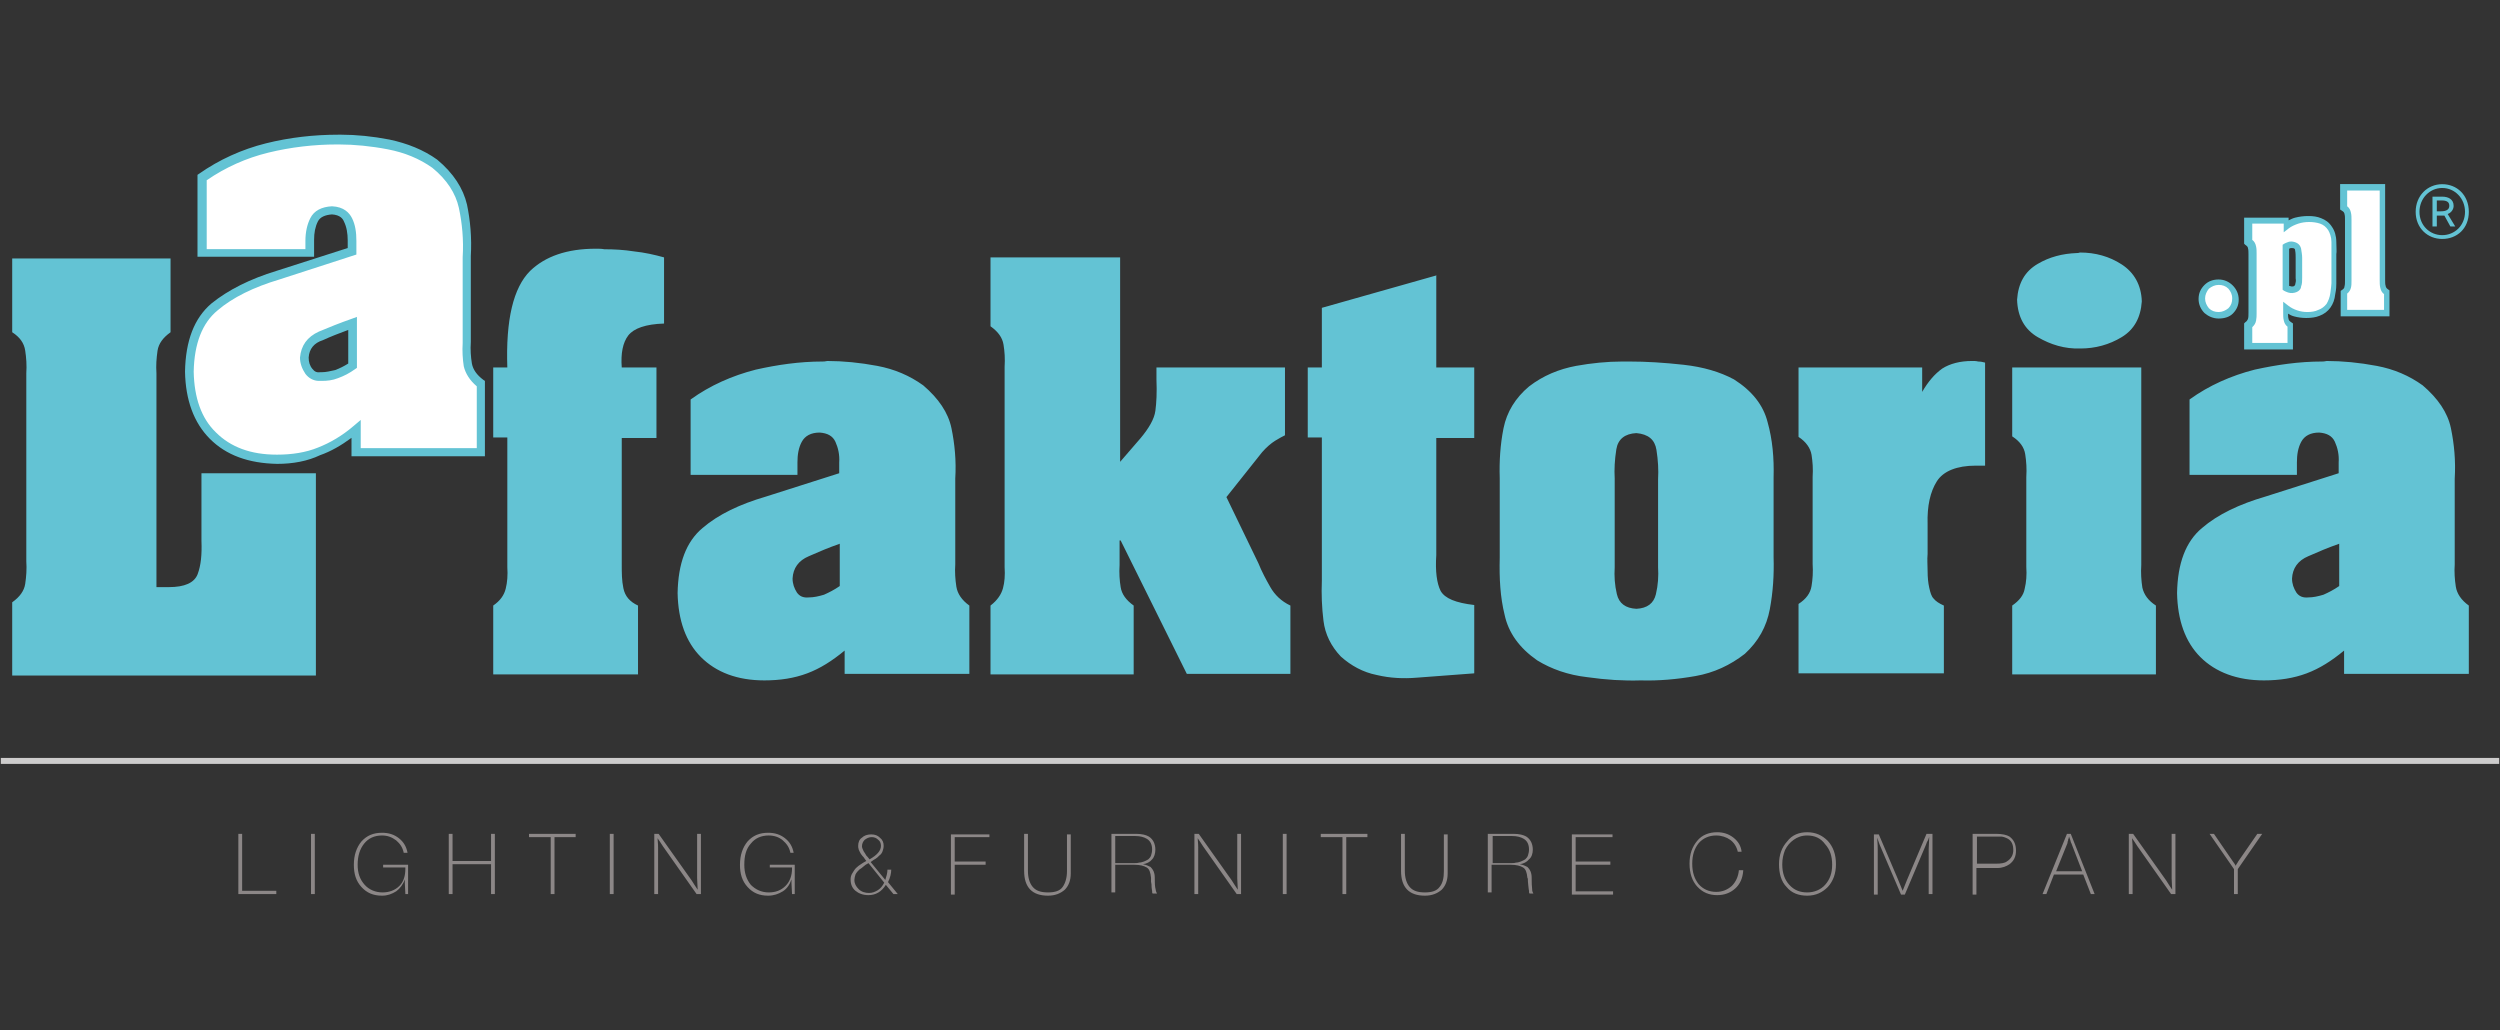
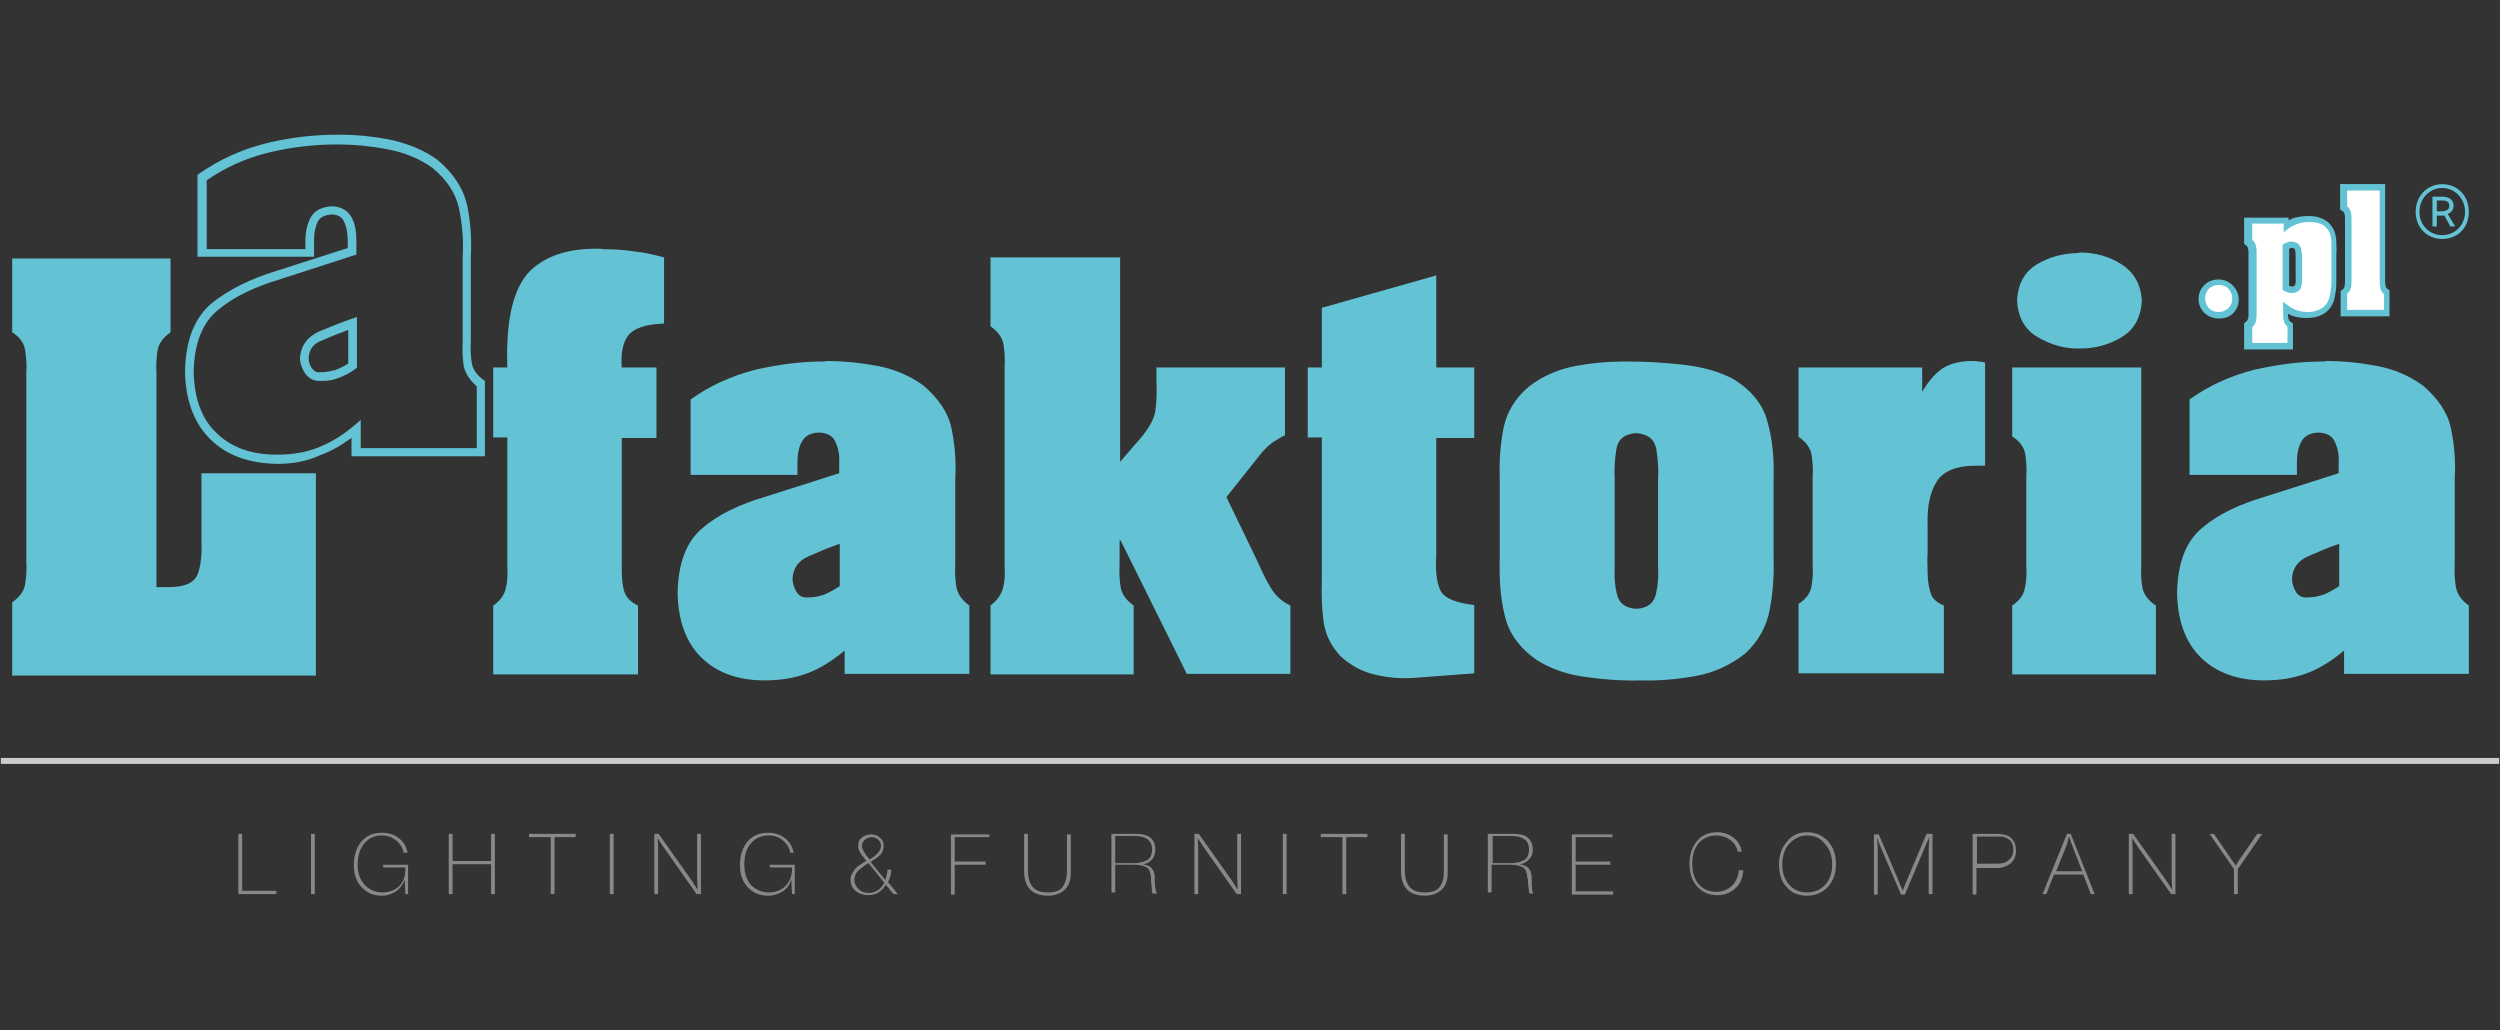
<svg xmlns="http://www.w3.org/2000/svg" width="461" height="190" xml:space="preserve">
  <rect width="100%" height="100%" fill="#333333" stroke="none" />
  <g>
    <title>Layer 1</title>
    <g id="svg_1">
      <path fill="#63C3D4" d="m109.85,45.863c-5.3,0 -9.3,1.4 -12.1,4.1c-3.1,3.1 -4.5,9 -4.2,17.8l-2.6,0l0,12.9l2.6,0l0,23.9c0.1,1.5 0,2.8 -0.3,4c-0.3,1.2 -1,2.2 -2.3,3.1l0,12.7l26.7,0l0,-12.7c-1.5,-0.7 -2.4,-1.7 -2.7,-3.2c-0.3,-1.4 -0.3,-2.9 -0.3,-4.3l0,-23.4l6.4,0l0,-13l-6.4,0c-0.2,-2.6 0.2,-4.6 1.2,-5.9c1,-1.3 3.2,-2.1 6.6,-2.2l0,-12.2c-1.8,-0.5 -3.6,-0.9 -5.5,-1.1c-1.9,-0.3 -3.7,-0.4 -5.5,-0.4c-0.5,-0.1 -1.1,-0.1 -1.6,-0.1l0,0zm273.1,0.8c-2.6,0.1 -5,0.7 -7.2,2c-2.4,1.4 -3.6,3.6 -3.8,6.6c0.1,3.2 1.4,5.5 3.8,6.9c2.4,1.4 5,2.2 7.9,2.1c2.7,0 5.3,-0.7 7.6,-2.1c2.3,-1.4 3.5,-3.6 3.7,-6.6c-0.1,-3 -1.4,-5.3 -3.7,-6.8c-2.3,-1.5 -4.9,-2.2 -7.7,-2.2c-0.3,0.1 -0.4,0.1 -0.6,0.1l0,0zm-200.3,0.8l0,12.7c1.4,1 2.2,2.1 2.4,3.4c0.2,1.2 0.3,2.6 0.2,4.1l0,36.9c0.1,1.5 0,2.8 -0.3,3.9c-0.3,1.1 -1,2.2 -2.3,3.2l0,12.7l26.4,0l0,-12.7c-1.4,-1 -2.2,-2.1 -2.4,-3.4c-0.2,-1.2 -0.3,-2.6 -0.2,-4.1l0,-4.5l0.2,0l12.2,24.6l19.1,0l0,-12.6c-1.7,-0.8 -2.9,-2 -3.7,-3.4c-0.8,-1.4 -1.6,-2.9 -2.2,-4.4l-5.9,-12.2l6.6,-8.3c0.8,-0.9 1.6,-1.6 2.4,-2.1c0.8,-0.5 1.4,-0.8 1.8,-1l0,-12.5l-23.7,0l0,2.2c0.1,2.4 0,4.3 -0.2,5.8c-0.2,1.5 -1.2,3.2 -2.7,5l-3.8,4.4l0,-37.7l-23.9,0l0,0zm-180.4,0.2l0,13.6c1.4,0.9 2.2,2 2.4,3.4c0.2,1.3 0.3,2.7 0.2,4.2l0,34.6c0.1,1.5 0,2.8 -0.2,4.2c-0.2,1.3 -1,2.4 -2.4,3.4l0,13.5l56,0l0,-37.3l-21.1,0l0,12.5c0.1,2.5 -0.1,4.5 -0.7,6.1c-0.6,1.6 -2.4,2.4 -5.3,2.4l-2.3,0l0,-39.4c-0.1,-1.5 0,-2.8 0.2,-4.2c0.2,-1.3 1,-2.4 2.4,-3.4l0,-13.6l-29.2,0l0,0zm262.7,3.1l-21.2,6l0,11l-2.6,0l0,12.9l2.6,0l0,26.4c-0.1,2.5 0,5 0.3,7.4c0.3,2.5 1.4,4.7 3.2,6.6c1.9,1.7 4.1,2.9 6.6,3.4c2.5,0.6 5,0.7 7.4,0.5l10.6,-0.8l0,-12.6c-3.4,-0.4 -5.4,-1.2 -6.2,-2.6c-0.7,-1.4 -1,-3.6 -0.8,-6.6l0,-21.6l7,0l0,-13l-7,0l0,-17l0.1,0zm98.7,15.8c-2.2,0 -4.1,0.5 -5.5,1.4c-1.4,1 -2.6,2.4 -3.7,4.3l0,-4.5l-22.8,0l0,12.8c1.4,0.9 2.2,2.1 2.4,3.3c0.2,1.3 0.3,2.6 0.2,4.1l0,16c0.1,1.5 0,2.9 -0.2,4.1c-0.2,1.3 -1,2.4 -2.4,3.3l0,12.8l26.8,0l0,-12.5c-0.9,-0.4 -1.5,-0.8 -1.9,-1.3c-0.4,-0.4 -0.6,-1.1 -0.8,-2c-0.2,-0.9 -0.3,-1.9 -0.3,-3.1c0,-1.1 -0.1,-2.1 0,-3.1l0,-5.5c-0.1,-3.4 0.5,-6 1.7,-7.9c1.2,-1.9 3.7,-2.9 7.2,-2.9l1.7,0l0,-19c-0.4,-0.1 -0.8,-0.2 -1.3,-0.2c-0.3,-0.1 -0.7,-0.1 -1.1,-0.1l0,0zm-64.5,0.1c-2.8,0 -5.7,0.3 -8.5,0.8c-3.2,0.6 -6.1,1.8 -8.7,3.8c-2.5,2.1 -4.1,4.7 -4.7,7.7c-0.6,3 -0.8,6.1 -0.7,9.2l0,14.7c-0.1,3.8 0.1,7.3 0.9,10.5c0.7,3.3 2.7,6.1 6,8.4c2.6,1.6 5.7,2.7 9.2,3.1c3.5,0.5 6.8,0.7 9.9,0.6c3.3,0.1 6.7,-0.2 10.1,-0.8c3.4,-0.6 6.4,-2 9.1,-4.1c2.5,-2.3 4,-5 4.6,-8.2c0.6,-3.2 0.8,-6.4 0.7,-9.6l0,-14.7c0.1,-3.6 -0.2,-7 -1.1,-10.2c-0.8,-3.2 -2.9,-5.8 -6.2,-7.9c-2.6,-1.4 -5.7,-2.3 -9.3,-2.7c-3.6,-0.4 -6.9,-0.6 -10,-0.6c-0.5,0 -0.9,0 -1.3,0l0,0zm-147.5,0c-4.2,0 -8.3,0.6 -12.3,1.5c-4.3,1.1 -8.4,2.9 -12,5.5l0,13.9l19.7,0l0,-2.3c0,-1.4 0.2,-2.7 0.8,-3.8c0.6,-1.1 1.7,-1.7 3.3,-1.7c1.4,0.1 2.4,0.6 2.9,1.7c0.5,1.1 0.8,2.4 0.7,3.8l0,2l-13.5,4.3c-4.8,1.4 -8.8,3.3 -11.7,5.8c-3,2.5 -4.5,6.5 -4.6,12c0.1,5 1.5,9 4.3,11.8c2.8,2.8 6.7,4.3 11.7,4.3c2.9,0 5.5,-0.4 7.9,-1.3c2.4,-0.9 4.6,-2.3 6.9,-4.2l0,4.3l23,0l0,-12.6c-1.4,-1 -2.2,-2.2 -2.4,-3.5c-0.2,-1.3 -0.3,-2.7 -0.2,-4.1l0,-15.8c0.2,-3.3 -0.1,-6.4 -0.7,-9.3c-0.6,-2.9 -2.4,-5.5 -5.2,-7.9c-2.5,-1.8 -5.3,-3 -8.5,-3.6c-3.2,-0.6 -6.3,-0.9 -9.2,-0.9c-0.4,0.1 -0.7,0.1 -0.9,0.1l0,0zm276.5,0c-4.2,0 -8.3,0.6 -12.4,1.5c-4.3,1.1 -8.4,2.9 -12,5.5l0,13.9l19.8,0l0,-2.3c0,-1.4 0.2,-2.7 0.8,-3.8c0.6,-1.1 1.7,-1.7 3.3,-1.7c1.4,0.1 2.4,0.6 2.9,1.7c0.5,1.1 0.8,2.4 0.7,3.8l0,2l-13.5,4.3c-4.8,1.4 -8.8,3.3 -11.7,5.8c-3,2.5 -4.5,6.5 -4.6,12c0.1,5 1.5,9 4.3,11.8c2.8,2.8 6.8,4.3 11.7,4.3c2.9,0 5.5,-0.4 7.9,-1.3c2.4,-0.9 4.6,-2.3 6.9,-4.2l0,4.3l23,0l0,-12.6c-1.4,-1 -2.2,-2.2 -2.4,-3.5c-0.2,-1.3 -0.3,-2.7 -0.2,-4.1l0,-15.8c0.2,-3.3 -0.1,-6.4 -0.7,-9.3c-0.6,-2.9 -2.4,-5.5 -5.2,-7.9c-2.5,-1.8 -5.3,-3 -8.5,-3.6c-3.2,-0.6 -6.3,-0.9 -9.2,-0.9c-0.4,0.1 -0.7,0.1 -0.9,0.1l0,0zm-57.1,1.1l0,12.7c1.4,0.9 2.2,2 2.4,3.3c0.2,1.3 0.3,2.7 0.2,4.2l0,16.6c0.1,1.4 0,2.8 -0.3,4c-0.2,1.2 -1,2.2 -2.3,3.1l0,12.7l26.5,0l0,-12.7c-1.4,-0.9 -2.2,-2 -2.5,-3.3c-0.2,-1.3 -0.3,-2.7 -0.2,-4.2l0,-36.4l-23.8,0zm-69.3,12.1c2.2,0.2 3.4,1.2 3.7,3.1c0.3,1.9 0.4,3.7 0.3,5.4l0,16.2c0.1,1.7 0,3.3 -0.4,5c-0.4,1.7 -1.6,2.6 -3.6,2.7c-2,-0.1 -3.2,-1 -3.6,-2.7c-0.4,-1.7 -0.5,-3.3 -0.4,-5l0,-16.3c-0.1,-1.7 0,-3.5 0.3,-5.4c0.3,-1.9 1.6,-2.9 3.7,-3zm-146.9,20.4l0,7.8c-1,0.7 -2,1.2 -2.9,1.6c-1,0.3 -1.9,0.5 -2.8,0.5c-1,0.1 -1.7,-0.2 -2.2,-0.9c-0.5,-0.8 -0.8,-1.6 -0.8,-2.6c0.1,-1.9 1.1,-3.3 3,-4.1c1.8,-0.8 3.7,-1.6 5.7,-2.3zm276.5,0l0,7.8c-1,0.7 -2,1.2 -2.9,1.6c-1,0.3 -1.9,0.5 -2.8,0.5c-1,0.1 -1.7,-0.2 -2.2,-0.9c-0.5,-0.8 -0.8,-1.6 -0.8,-2.6c0.1,-1.9 1.1,-3.3 3,-4.1c1.8,-0.8 3.7,-1.6 5.7,-2.3z" class="st0" id="text3661" />
      <g id="text3669">
        <g id="svg_2">
-           <path fill="#FFFFFF" d="m64.918,67.337c-1,0.7 -2,1.2 -2.9,1.6c-1,0.3 -1.9,0.5 -2.8,0.5c-1,0.1 -1.7,-0.2 -2.2,-0.9s-0.8,-1.6 -0.8,-2.6c0.1,-1.9 1.1,-3.3 3,-4.1c1.9,-0.8 3.8,-1.6 5.8,-2.3l0,7.8l-0.1,0zm0.8,16.2l23,0l0,-12.7c-1.4,-1 -2.2,-2.2 -2.4,-3.5c-0.2,-1.3 -0.3,-2.7 -0.2,-4.2l0,-15.8c0.2,-3.3 -0.1,-6.4 -0.7,-9.3c-0.6,-2.9 -2.4,-5.5 -5.2,-7.9c-2.5,-1.8 -5.3,-3 -8.5,-3.6s-6.3,-0.9 -9.2,-0.9c-4.4,0 -8.8,0.5 -13.2,1.5c-4.3,1.1 -8.4,2.9 -12,5.5l0,13.9l19.8,0l0,-2.3c0,-1.4 0.2,-2.7 0.8,-3.8c0.6,-1.1 1.7,-1.7 3.3,-1.7c1.4,0.1 2.4,0.6 3,1.7c0.5,1.1 0.8,2.4 0.7,3.8l0,2l-13.6,4.4c-4.8,1.4 -8.8,3.3 -11.7,5.8c-3,2.5 -4.5,6.5 -4.6,12c0.1,5 1.5,9 4.3,11.8c2.8,2.8 6.7,4.3 11.7,4.3c2.9,0 5.5,-0.4 7.9,-1.3c2.4,-0.9 4.6,-2.3 6.9,-4.2l0,4.5l-0.1,0z" class="st1" id="path3895_1_" />
          <path id="svg_3" fill="#63C3D4" d="m51.118,85.537l0,0c-5.3,-0.1 -9.4,-1.6 -12.4,-4.6c-3,-3 -4.5,-7.2 -4.6,-12.4l0,0l0,0c0.1,-5.7 1.7,-9.9 4.9,-12.6c3.1,-2.5 7.1,-4.5 12,-6l13.1,-4.2l0,-1.4c0,-1.3 -0.2,-2.5 -0.7,-3.5c-0.2,-0.5 -0.7,-1.2 -2.2,-1.3c-1.3,0.1 -2.2,0.5 -2.6,1.3c-0.5,1 -0.7,2.1 -0.7,3.4l0,0l0,3.1l-21.5,0l0,-15.1l0.3,-0.2c3.7,-2.6 7.9,-4.5 12.3,-5.6c4.4,-1.1 8.9,-1.6 13.4,-1.6c0.1,0 0.3,0 0.5,0c2.8,0 5.8,0.3 8.9,0.9c3.3,0.7 6.3,1.9 8.8,3.7l0,0c3,2.5 4.8,5.3 5.5,8.3c0.6,2.9 0.9,6.1 0.7,9.5l0,15.8c-0.1,1.4 0,2.8 0.2,4c0.2,1.1 0.9,2.1 2.1,3l0.3,0.2l0,13.9l-24.6,0l0,-3.4c-1.9,1.4 -3.8,2.5 -5.8,3.2c-2.3,1.1 -5,1.6 -7.9,1.6zm-15.4,-17c0.1,4.8 1.4,8.6 4.1,11.2c2.7,2.7 6.4,4.1 11.2,4.1l0.1,0c2.7,0 5.3,-0.4 7.5,-1.3c2.3,-0.9 4.5,-2.2 6.6,-4l1.3,-1.1l0,5.2l21.4,0l0,-11.4c-1.3,-1.1 -2.1,-2.4 -2.4,-3.7c-0.2,-1.3 -0.3,-2.8 -0.2,-4.3l0,-15.8c0.2,-3.2 -0.1,-6.3 -0.7,-9.1c-0.6,-2.7 -2.2,-5.2 -4.9,-7.4c-2.4,-1.7 -5.1,-2.8 -8.2,-3.4c-3.1,-0.6 -6.2,-0.9 -9,-0.9c-0.2,0 -0.3,0 -0.4,0c-4.2,0 -8.5,0.5 -12.6,1.5c-4.1,1 -7.9,2.7 -11.4,5.1l0,12.7l18.2,0l0,-1.5c0,-1.6 0.3,-3 0.9,-4.2c0.7,-1.4 2.1,-2.1 4,-2.2l0,0l0,0c2.2,0.1 3.2,1.2 3.7,2.2c0.6,1.2 0.8,2.6 0.8,4.2l0,2.5l-14.2,4.6c-4.7,1.4 -8.6,3.3 -11.4,5.7c-2.8,2.3 -4.3,6.1 -4.4,11.3zm23.1,1.7c-1,0 -1.9,-0.5 -2.5,-1.3c-0.6,-0.9 -1,-1.9 -1,-3l0,0l0,0c0.2,-2.2 1.3,-3.8 3.5,-4.8c1.9,-0.8 3.9,-1.6 5.9,-2.3l1.1,-0.4l0,9.4l-0.3,0.2c-1.1,0.8 -2.1,1.3 -3.2,1.7c-1,0.4 -2,0.5 -3,0.5c-0.2,0 -0.4,0 -0.5,0zm-1.9,-4.3c0,0.8 0.2,1.5 0.7,2.1c0.4,0.5 0.8,0.7 1.5,0.6l0.1,0l0.1,0c0.8,0 1.6,-0.2 2.5,-0.4c0.8,-0.3 1.6,-0.7 2.4,-1.2l0,-6.2c-1.6,0.6 -3.2,1.2 -4.7,1.9c-1.6,0.5 -2.5,1.6 -2.6,3.2z" class="st0" />
        </g>
      </g>
      <path fill="#CDCCCC" d="m0.15,139.763l460.7,0l0,1.1l-460.7,0l0,-1.1z" class="st2" id="rect3681" />
      <g id="text3683">
        <g id="svg_4">
          <path fill="#FFFFFF" d="m409.118,58.237c0.9,0 1.6,-0.3 2.2,-0.9c0.6,-0.6 0.9,-1.3 0.9,-2.2c0,-0.9 -0.3,-1.7 -0.9,-2.2c-0.6,-0.6 -1.3,-0.9 -2.2,-0.9c-0.9,0 -1.6,0.3 -2.2,0.9s-0.9,1.3 -0.9,2.2c0,0.9 0.3,1.6 0.9,2.2c0.6,0.5 1.4,0.8 2.2,0.9z" class="st1" id="path3930_1_" />
          <path id="svg_5" fill="#63C3D4" d="m409.118,58.737l0,0c-1,0 -1.9,-0.4 -2.6,-1c-0.7,-0.7 -1.1,-1.6 -1.1,-2.6l0,0l0,0c0,-1.1 0.4,-1.9 1.1,-2.6c0.7,-0.7 1.6,-1 2.6,-1l0,0l0,0c1,0 1.9,0.4 2.6,1.1c0.7,0.7 1.1,1.6 1.1,2.6l0,0l0,0c0,1.1 -0.4,1.9 -1.1,2.6c-0.6,0.6 -1.5,0.9 -2.6,0.9l0,0zm-2.5,-3.7c0,0.7 0.3,1.3 0.7,1.8c0.5,0.5 1.1,0.7 1.8,0.7c0.7,0 1.3,-0.3 1.8,-0.7c0.5,-0.5 0.7,-1.1 0.7,-1.8c0,-0.8 -0.3,-1.3 -0.7,-1.8c-0.5,-0.5 -1.1,-0.7 -1.8,-0.7c-0.7,0 -1.3,0.3 -1.8,0.7c-0.4,0.5 -0.7,1.1 -0.7,1.8z" class="st0" />
        </g>
        <g id="svg_6">
          <path fill="#FFFFFF" d="m421.618,45.437c0.2,-0.1 0.4,-0.2 0.6,-0.2c0.2,-0.1 0.4,-0.1 0.6,-0.1c0.6,0 1,0.3 1.1,0.9c0.1,0.5 0.2,1 0.2,1.5l0,3.8c0,0.5 0,1 -0.2,1.4c-0.1,0.4 -0.5,0.7 -1.1,0.7c-0.2,0 -0.4,0 -0.6,-0.1c-0.2,-0.1 -0.4,-0.1 -0.6,-0.3l0,-7.6zm-0.2,-4.7l-7,0l0,3.9c0.4,0.3 0.6,0.6 0.7,1c0.1,0.4 0.1,0.8 0.1,1.2l0,10.9c0,0.4 0,0.9 -0.1,1.2c-0.1,0.4 -0.3,0.7 -0.7,1l0,3.9l7.9,0l0,-3.9c-0.4,-0.3 -0.6,-0.6 -0.7,-1c-0.1,-0.4 -0.1,-0.8 -0.1,-1.2l0,-0.9c0.6,0.4 1.2,0.7 1.9,0.9c0.7,0.2 1.3,0.3 2,0.3c0.8,0 1.5,-0.1 2.2,-0.4c0.7,-0.3 1.3,-0.7 1.8,-1.4c0.4,-0.6 0.6,-1.3 0.8,-2.2c0.1,-0.9 0.2,-1.5 0.2,-1.9l0,-5.4c0,-0.4 0,-1.1 0,-2.1c0,-1 -0.3,-1.9 -0.7,-2.5c-0.5,-0.7 -1.1,-1.2 -1.7,-1.4c-0.7,-0.2 -1.4,-0.4 -2.3,-0.4c-0.8,0 -1.5,0.1 -2.2,0.3c-0.7,0.2 -1.4,0.5 -2,1l0,-0.9l-0.1,0z" class="st1" id="path3932_1_" />
          <path id="svg_7" fill="#63C3D4" d="m422.918,64.437l-9.1,0l0,-4.8l0.2,-0.2c0.3,-0.2 0.4,-0.4 0.5,-0.6c0.1,-0.3 0.1,-0.7 0.1,-1.1l0,0l0,-10.9c0,-0.4 0,-0.8 -0.1,-1.1c0,-0.2 -0.2,-0.4 -0.5,-0.6l-0.2,-0.2l0,-4.8l8.2,0l0,0.5c0.4,-0.2 0.8,-0.4 1.2,-0.5c0.8,-0.2 1.6,-0.3 2.4,-0.3l0,0c0,0 0.1,0 0.1,0c0.8,0 1.6,0.1 2.3,0.4c0.8,0.3 1.5,0.8 2,1.6c0.5,0.7 0.8,1.7 0.8,2.8c0,1 0.1,1.8 0,2.2l0,5.4c0,0.4 0,1.1 -0.2,2c-0.1,1 -0.4,1.8 -0.9,2.5l0,0c-0.5,0.7 -1.2,1.2 -2,1.5c-0.7,0.3 -1.6,0.4 -2.4,0.4l-0.1,0c-0.7,0 -1.5,-0.1 -2.2,-0.3c-0.4,-0.1 -0.8,-0.3 -1.1,-0.5c0,0.4 0,0.7 0.1,1c0,0.2 0.2,0.4 0.5,0.6l0.3,0.2l0,4.8l0.1,0zm-7.9,-1.2l6.8,0l0,-3c-0.4,-0.3 -0.6,-0.7 -0.7,-1.2c-0.1,-0.4 -0.1,-0.9 -0.1,-1.4l0,-2l0.9,0.7c0.5,0.4 1.1,0.7 1.7,0.9c0.6,0.2 1.2,0.3 1.8,0.3l0.1,0c0.7,0 1.4,-0.1 2,-0.4c0.6,-0.2 1.1,-0.6 1.5,-1.1c0.3,-0.5 0.6,-1.2 0.7,-2c0.1,-0.8 0.2,-1.5 0.2,-1.8l0,-5.5l0,0c0,-0.4 0,-1.1 0,-2.1c0,-0.9 -0.3,-1.7 -0.6,-2.2c-0.4,-0.6 -0.9,-1 -1.5,-1.2c-0.6,-0.2 -1.3,-0.3 -2,-0.3l0,0c-0.7,0 -1.4,0.1 -2,0.3c-0.6,0.2 -1.3,0.5 -1.8,0.9l-0.9,0.7l0,-1.6l-5.8,0l0,3c0.4,0.3 0.6,0.7 0.7,1.2c0.1,0.4 0.1,0.9 0.1,1.4l0,10.9c0,0.5 0,0.9 -0.1,1.4c-0.1,0.5 -0.3,0.8 -0.7,1.2l0,2.9l-0.3,0zm7.7,-9.2l0,0c-0.3,0 -0.5,0 -0.8,-0.1c-0.3,-0.1 -0.5,-0.2 -0.7,-0.3l-0.3,-0.2l0,-8.3l0.3,-0.2c0.2,-0.1 0.4,-0.2 0.7,-0.3c0.2,-0.1 0.5,-0.1 0.7,-0.1l0,0l0,0c0.9,0.1 1.5,0.5 1.7,1.3c0.1,0.6 0.2,1.2 0.2,1.7l0,3.7c0,0.6 0,1.1 -0.2,1.6c0,0.4 -0.4,1.1 -1.6,1.2l0,0zm-0.6,-1.3c0,0 0.1,0 0.1,0c0.1,0 0.3,0.1 0.4,0.1c0.5,0 0.5,-0.2 0.6,-0.3c0.1,-0.4 0.2,-0.8 0.1,-1.2l0,0l0,-3.8c0,-0.4 0,-0.9 -0.1,-1.4c0,-0.2 -0.1,-0.4 -0.6,-0.4c-0.1,0 -0.3,0 -0.4,0.1c0,0 -0.1,0 -0.1,0l0,6.9z" class="st0" />
        </g>
        <g id="svg_8">
          <path fill="#FFFFFF" d="m439.318,34.637l-7.2,0l0,3.8c0.4,0.3 0.7,0.6 0.7,1c0.1,0.4 0.1,0.8 0.1,1.3l0,11.2c0,0.4 0,0.8 -0.1,1.2c-0.1,0.4 -0.3,0.7 -0.7,0.9l0,3.8l7.9,0l0,-3.8c-0.4,-0.2 -0.6,-0.6 -0.7,-1c-0.1,-0.4 -0.1,-0.8 -0.1,-1.3l0,-17.1l0.1,0z" class="st1" id="path3934_1_" />
          <path id="svg_9" fill="#63C3D4" d="m440.718,58.337l-9.1,0l0,-4.7l0.3,-0.2c0.3,-0.2 0.4,-0.4 0.4,-0.6c0.1,-0.3 0.1,-0.7 0.1,-1.1l0,0l0,-11.2c0,-0.4 0,-0.8 -0.1,-1.1c0,-0.1 -0.1,-0.4 -0.5,-0.6l-0.3,-0.2l0,-4.7l8.3,0l0,17.7c0,0.4 0,0.8 0.1,1.1c0,0.1 0.1,0.4 0.4,0.6l0.3,0.2l0,4.8l0.1,0zm-7.9,-1.2l6.8,0l0,-2.9c-0.4,-0.3 -0.6,-0.7 -0.7,-1.2c-0.1,-0.4 -0.1,-0.9 -0.1,-1.4l0,-16.5l-6,0l0,2.9c0.4,0.3 0.6,0.7 0.7,1.2c0.1,0.4 0.1,0.9 0.1,1.4l0,11.1c0,0.5 0,0.9 -0.1,1.3c-0.1,0.4 -0.3,0.8 -0.7,1.1l0,3z" class="st0" />
        </g>
      </g>
      <g id="svg_10">
        <path id="svg_11" fill="#63C3D4" d="m445.45,39.063c0,-3 2.2,-5.1 4.9,-5.1s4.9,2 4.9,5.1s-2.2,5 -4.9,5s-4.9,-2 -4.9,-5zm9.1,0c0,-2.5 -1.9,-4.4 -4.2,-4.4c-2.3,0 -4.2,1.9 -4.2,4.4s1.9,4.3 4.2,4.3c2.3,0 4.2,-1.8 4.2,-4.3zm-6,-2.8l1.8,0c1,0 2.1,0.4 2.1,1.7c0,0.7 -0.5,1.3 -1.1,1.5l1.4,2.3l-0.9,0l-1.1,-2l-1.4,0l0,2l-0.8,0l0,-5.5zm1.6,2.7c0.9,0 1.5,-0.3 1.5,-1c0,-0.6 -0.3,-1 -1.4,-1l-0.9,0l0,2l0.8,0z" class="st0" />
      </g>
      <path id="svg_12" fill="#8C8787" d="m50.95,164.263l0,0.6l-7,0l0,-11.1l0.7,0l0,10.5l6.3,0zm7.1,-10.5l0,11.1l-0.7,0l0,-11.1l0.7,0zm17.2,5.7l0,5.4l-0.5,0l-0.1,-2l0,-0.7c-0.3,0.9 -0.9,1.7 -1.6,2.2c-0.8,0.5 -1.6,0.8 -2.6,0.8c-1.6,0 -2.8,-0.5 -3.8,-1.6c-1,-1.1 -1.4,-2.4 -1.4,-4.1c0,-1.8 0.5,-3.2 1.4,-4.3c1,-1.1 2.2,-1.6 3.8,-1.6c1.2,0 2.2,0.3 3.1,1c0.9,0.7 1.4,1.6 1.6,2.7l-0.7,0c-0.2,-1 -0.7,-1.7 -1.4,-2.3c-0.8,-0.6 -1.6,-0.9 -2.6,-0.9c-1.4,0 -2.5,0.5 -3.3,1.5c-0.8,1 -1.2,2.3 -1.2,3.9c0,1.5 0.4,2.7 1.3,3.7c0.8,0.9 2,1.4 3.3,1.4c1.2,0 2.3,-0.4 3.1,-1.2c0.8,-0.8 1.1,-1.9 1.1,-3.2l0,-0.2l-4.1,0l0,-0.5l4.6,0zm16,-5.7l0,11.1l-0.7,0l0,-5.5l-7.1,0l0,5.5l-0.7,0l0,-11.1l0.7,0l0,5l7.1,0l0,-5l0.7,0zm14.9,0l0,0.6l-3.9,0l0,10.5l-0.7,0l0,-10.5l-4,0l0,-0.6l8.6,0zm7,0l0,11.1l-0.7,0l0,-11.1l0.7,0zm16.1,0l0,11.1l-0.8,0l-6.2,-8.8c-0.4,-0.6 -0.7,-1.1 -1,-1.5c0,0.3 0.1,0.9 0.1,1.7l0,8.6l-0.7,0l0,-11.1l0.8,0l6.1,8.6c0.3,0.5 0.7,1.1 1.1,1.7c0,-0.7 -0.1,-1.4 -0.1,-2.1l0,-8.2l0.7,0zm17.3,5.7l0,5.4l-0.5,0l-0.1,-2l0,-0.7c-0.3,0.9 -0.8,1.7 -1.6,2.2c-0.8,0.5 -1.7,0.8 -2.7,0.8c-1.6,0 -2.8,-0.5 -3.8,-1.6c-1,-1.1 -1.4,-2.4 -1.4,-4.1c0,-1.8 0.5,-3.2 1.4,-4.3c1,-1.1 2.2,-1.6 3.8,-1.6c1.2,0 2.2,0.3 3.1,1c0.9,0.7 1.4,1.6 1.6,2.7l-0.6,0c-0.2,-1 -0.7,-1.7 -1.4,-2.3c-0.7,-0.6 -1.6,-0.9 -2.6,-0.9c-1.4,0 -2.5,0.5 -3.3,1.5c-0.9,1 -1.2,2.3 -1.2,3.9c0,1.5 0.4,2.7 1.2,3.7c0.9,0.9 2,1.4 3.3,1.4c1.3,0 2.3,-0.4 3.1,-1.2c0.8,-0.8 1.2,-1.9 1.2,-3.2l0,-0.2l-4.1,0l0,-0.5l4.6,0zm17.8,0.8c0,0.8 -0.2,1.6 -0.6,2.4l1.8,2.2l-0.8,0l-1.4,-1.7c-0.8,1.3 -1.9,1.9 -3.2,1.9c-1,0 -1.8,-0.3 -2.4,-0.8c-0.6,-0.5 -0.9,-1.2 -0.9,-2.1c0,-0.4 0.1,-0.8 0.3,-1.1c0.2,-0.3 0.4,-0.7 0.7,-1c0.3,-0.3 0.6,-0.5 0.9,-0.7c0.3,-0.2 0.6,-0.4 1,-0.6c-0.2,-0.3 -0.4,-0.5 -0.5,-0.7c-0.1,-0.1 -0.3,-0.3 -0.5,-0.6c-0.2,-0.3 -0.3,-0.6 -0.4,-0.8c-0.1,-0.3 -0.1,-0.5 -0.1,-0.7c0,-0.6 0.2,-1.2 0.7,-1.5c0.4,-0.4 1,-0.6 1.7,-0.6c0.7,0 1.2,0.2 1.6,0.6c0.5,0.4 0.7,0.9 0.7,1.5c0,0.4 -0.1,0.7 -0.2,1c-0.1,0.3 -0.3,0.6 -0.6,0.8c-0.3,0.3 -0.5,0.5 -0.7,0.6c-0.2,0.1 -0.5,0.3 -0.9,0.6l2.7,3.3c0.2,-0.6 0.4,-1.3 0.4,-1.9l0.7,0l0,-0.1zm-4,-1.8c1.4,-0.8 2.1,-1.6 2.1,-2.5c0,-0.5 -0.2,-0.9 -0.5,-1.1c-0.3,-0.3 -0.7,-0.5 -1.2,-0.5c-0.5,0 -0.9,0.2 -1.3,0.5c-0.3,0.3 -0.5,0.7 -0.5,1.2c0,0.2 0.1,0.5 0.3,0.9c0.2,0.3 0.4,0.6 0.5,0.8c0.1,0.1 0.3,0.3 0.6,0.7zm-0.2,0.7c-0.4,0.2 -0.7,0.4 -0.9,0.6c-0.2,0.2 -0.5,0.4 -0.8,0.6c-0.3,0.3 -0.5,0.5 -0.7,0.9c-0.1,0.3 -0.2,0.7 -0.2,1c0,0.7 0.3,1.2 0.8,1.7c0.5,0.5 1.2,0.7 1.9,0.7c0.6,0 1.1,-0.2 1.6,-0.5c0.5,-0.3 0.9,-0.8 1.2,-1.4l-2.9,-3.6zm22.3,-5.4l0,0.6l-6.4,0l0,4.5l5.7,0l0,0.6l-5.7,0l0,5.5l-0.7,0l0,-11.1l7.1,0l0,-0.1zm15,0l0,7.3c0,1.3 -0.4,2.3 -1.1,3c-0.8,0.7 -1.8,1.1 -3.1,1.1c-2.9,0 -4.4,-1.5 -4.4,-4.6l0,-6.8l0.7,0l0,6.8c0,1.3 0.3,2.3 0.9,3c0.6,0.7 1.5,1 2.8,1c1.3,0 2.2,-0.3 2.7,-1c0.5,-0.7 0.8,-1.7 0.8,-2.9l0,-6.8l0.7,0l0,-0.1zm7.5,0l4.6,0c1,0 1.8,0.2 2.3,0.5c0.8,0.5 1.2,1.4 1.2,2.4c0,0.7 -0.2,1.4 -0.6,1.8c-0.4,0.5 -1,0.8 -1.7,0.9c0.6,0.1 1,0.3 1.4,0.5c0.3,0.3 0.6,0.7 0.7,1.2c0.1,0.3 0.1,0.9 0.1,1.6c0,0.7 0.1,1.2 0.2,1.6c0,0.1 0.1,0.3 0.2,0.5l-0.8,0c-0.1,-0.1 -0.1,-0.2 -0.1,-0.5c0,-0.1 -0.1,-0.4 -0.1,-0.7c0,-0.3 0,-0.6 -0.1,-1c0,-0.4 0,-0.6 0,-0.7c-0.1,-1 -0.3,-1.6 -0.8,-1.9c-0.5,-0.3 -1.2,-0.5 -2.3,-0.5l-3.5,0l0,5.1l-0.7,0l0,-10.8zm0.7,0.5l0,4.9l3.4,0c0.4,0 0.7,0 1,-0.1c0.3,0 0.6,-0.1 0.9,-0.2c0.3,-0.1 0.6,-0.3 0.8,-0.4c0.2,-0.2 0.4,-0.4 0.5,-0.7c0.1,-0.3 0.2,-0.7 0.2,-1.1c0,-0.9 -0.3,-1.6 -1,-2c-0.5,-0.3 -1.2,-0.5 -2.1,-0.5l-3.7,0l0,0.1zm23.2,-0.5l0,11.1l-0.8,0l-6.2,-8.8c-0.4,-0.6 -0.7,-1.1 -1,-1.5c0,0.3 0.1,0.9 0.1,1.7l0,8.6l-0.7,0l0,-11.1l0.8,0l6.1,8.6c0.3,0.5 0.7,1.1 1.1,1.7c0,-0.7 -0.1,-1.4 -0.1,-2.1l0,-8.2l0.7,0zm8.4,0l0,11.1l-0.7,0l0,-11.1l0.7,0zm14.9,0l0,0.6l-3.9,0l0,10.5l-0.7,0l0,-10.5l-4,0l0,-0.6l8.6,0zm14.8,0l0,7.3c0,1.3 -0.4,2.3 -1.1,3c-0.8,0.7 -1.8,1.1 -3.1,1.1c-2.9,0 -4.4,-1.5 -4.4,-4.6l0,-6.8l0.7,0l0,6.8c0,1.3 0.3,2.3 0.9,3c0.6,0.7 1.5,1 2.8,1c1.3,0 2.2,-0.3 2.7,-1c0.6,-0.7 0.8,-1.7 0.8,-2.9l0,-6.8l0.7,0l0,-0.1zm7.6,0l4.6,0c1,0 1.8,0.2 2.3,0.5c0.8,0.5 1.2,1.4 1.2,2.4c0,0.7 -0.2,1.4 -0.7,1.8c-0.4,0.5 -1,0.8 -1.7,0.9c0.6,0.1 1,0.3 1.4,0.5c0.3,0.3 0.6,0.7 0.7,1.2c0.1,0.3 0.1,0.9 0.1,1.6c0,0.7 0.1,1.2 0.1,1.6c0,0.1 0.1,0.3 0.2,0.5l-0.7,0c-0.1,-0.1 -0.1,-0.2 -0.1,-0.5c0,-0.1 -0.1,-0.4 -0.1,-0.7c0,-0.3 -0.1,-0.6 -0.1,-1c0,-0.4 0,-0.6 -0.1,-0.7c-0.1,-1 -0.3,-1.6 -0.8,-1.9c-0.5,-0.3 -1.2,-0.5 -2.3,-0.5l-3.5,0l0,5.1l-0.7,0l0,-10.8l0.2,0zm0.7,0.5l0,4.9l3.3,0c0.4,0 0.7,0 1,-0.1c0.3,0 0.6,-0.1 0.9,-0.2c0.3,-0.1 0.6,-0.3 0.8,-0.4c0.2,-0.2 0.4,-0.4 0.5,-0.7c0.1,-0.3 0.2,-0.7 0.2,-1.1c0,-0.9 -0.3,-1.6 -1,-2c-0.5,-0.3 -1.2,-0.5 -2.1,-0.5l-3.6,0l0,0.1zm22.1,-0.5l0,0.6l-6.8,0l0,4.5l6.4,0l0,0.6l-6.4,0l0,4.9l6.9,0l0,0.6l-7.6,0l0,-11.1l7.5,0l0,-0.1zm24.1,6.8c-0.1,1.4 -0.6,2.5 -1.5,3.3c-0.9,0.8 -2,1.2 -3.3,1.2c-1.5,0 -2.7,-0.5 -3.7,-1.6c-0.9,-1 -1.4,-2.4 -1.4,-4.2s0.5,-3.1 1.4,-4.2c0.9,-1.1 2.2,-1.6 3.7,-1.6c1.1,0 2.1,0.3 3,1c0.9,0.7 1.4,1.6 1.5,2.6l-0.7,0c-0.2,-0.9 -0.7,-1.7 -1.4,-2.2s-1.6,-0.8 -2.6,-0.8c-1.3,0 -2.4,0.5 -3.2,1.4c-0.8,1 -1.2,2.2 -1.2,3.8s0.4,2.8 1.2,3.8c0.8,0.9 1.9,1.4 3.2,1.4c1.2,0 2.1,-0.4 2.9,-1.1c0.7,-0.7 1.2,-1.7 1.3,-2.9l0.8,0l0,0.1zm11.8,-7.1c1.6,0 2.8,0.6 3.8,1.6c1,1.1 1.5,2.5 1.5,4.3c0,1.7 -0.5,3.1 -1.5,4.2c-1,1 -2.2,1.6 -3.8,1.6c-1.6,0 -2.9,-0.5 -3.8,-1.6c-1,-1 -1.4,-2.5 -1.4,-4.2c0,-1.7 0.5,-3.1 1.5,-4.2c0.9,-1.2 2.2,-1.7 3.7,-1.7zm0,0.6c-1,0 -1.8,0.3 -2.5,0.8c-0.7,0.5 -1.2,1.1 -1.6,1.9c-0.3,0.8 -0.5,1.6 -0.5,2.6c0,1.6 0.4,2.8 1.3,3.8c0.9,1 2,1.4 3.3,1.4s2.5,-0.5 3.3,-1.4c0.9,-1 1.3,-2.2 1.3,-3.7c0,-1.6 -0.4,-2.8 -1.3,-3.8c-0.8,-1.1 -1.9,-1.6 -3.3,-1.6zm23.1,-0.3l0,11.1l-0.7,0l0,-8.3c0,-0.7 0.1,-1.4 0.1,-2.2c-0.1,0.1 -0.1,0.4 -0.3,0.7s-0.2,0.5 -0.3,0.7l-3.9,9.2l-0.7,0l-3.9,-9.1c0,0 -0.2,-0.5 -0.5,-1.4c0.1,1.2 0.1,1.9 0.1,2.2l0,8.3l-0.7,0l0,-11.1l0.9,0l3.5,8.2l0.9,2.2c0.2,-0.5 0.5,-1.2 0.8,-2c1.7,-4 2.9,-6.8 3.6,-8.5l1.1,0zm7.5,0l4.3,0c1.1,0 1.9,0.2 2.4,0.5c0.8,0.6 1.2,1.4 1.2,2.6c0,1.1 -0.4,1.9 -1.2,2.5c-0.6,0.4 -1.3,0.7 -2.3,0.7l-3.8,0l0,4.9l-0.7,0l0,-11.2l0.1,0zm0.7,0.5l0,5l3.5,0c0.9,0 1.6,-0.1 2,-0.4c0.8,-0.5 1.2,-1.2 1.2,-2.1c0,-1 -0.3,-1.7 -1,-2.1c-0.2,-0.1 -0.4,-0.2 -0.7,-0.3c-0.3,-0.1 -0.5,-0.1 -0.6,-0.1c-0.2,0 -0.4,0 -0.8,0l-3.6,0zm17.3,-0.5l4.4,11.1l-0.7,0l-1.4,-3.6l-5.4,0l-1.4,3.6l-0.7,0l4.5,-11.1l0.7,0zm2.1,6.9l-2,-5.2c-0.1,-0.1 -0.1,-0.3 -0.2,-0.6c-0.1,-0.3 -0.2,-0.5 -0.2,-0.6c0,0.1 -0.1,0.2 -0.1,0.4c-0.1,0.1 -0.1,0.3 -0.1,0.4c-0.1,0.1 -0.1,0.3 -0.1,0.4l-2.1,5.2l4.8,0zm17.2,-6.9l0,11.1l-0.8,0l-6.2,-8.8c-0.4,-0.6 -0.7,-1.1 -1,-1.5c0,0.3 0.1,0.9 0.1,1.7l0,8.6l-0.7,0l0,-11.1l0.8,0l6.1,8.6c0.3,0.5 0.7,1.1 1.1,1.7c0,-0.7 -0.1,-1.4 -0.1,-2.1l0,-8.2l0.7,0zm16,0l-4.5,6.5l0,4.6l-0.7,0l0,-4.6l-4.5,-6.5l0.8,0l3.5,5.1c0.2,0.3 0.4,0.5 0.5,0.8c0,-0.1 0.1,-0.1 0.1,-0.2c0.1,-0.1 0.1,-0.2 0.2,-0.3c0.1,-0.1 0.1,-0.2 0.1,-0.2l3.6,-5.2l0.9,0z" class="st3" />
    </g>
  </g>
</svg>